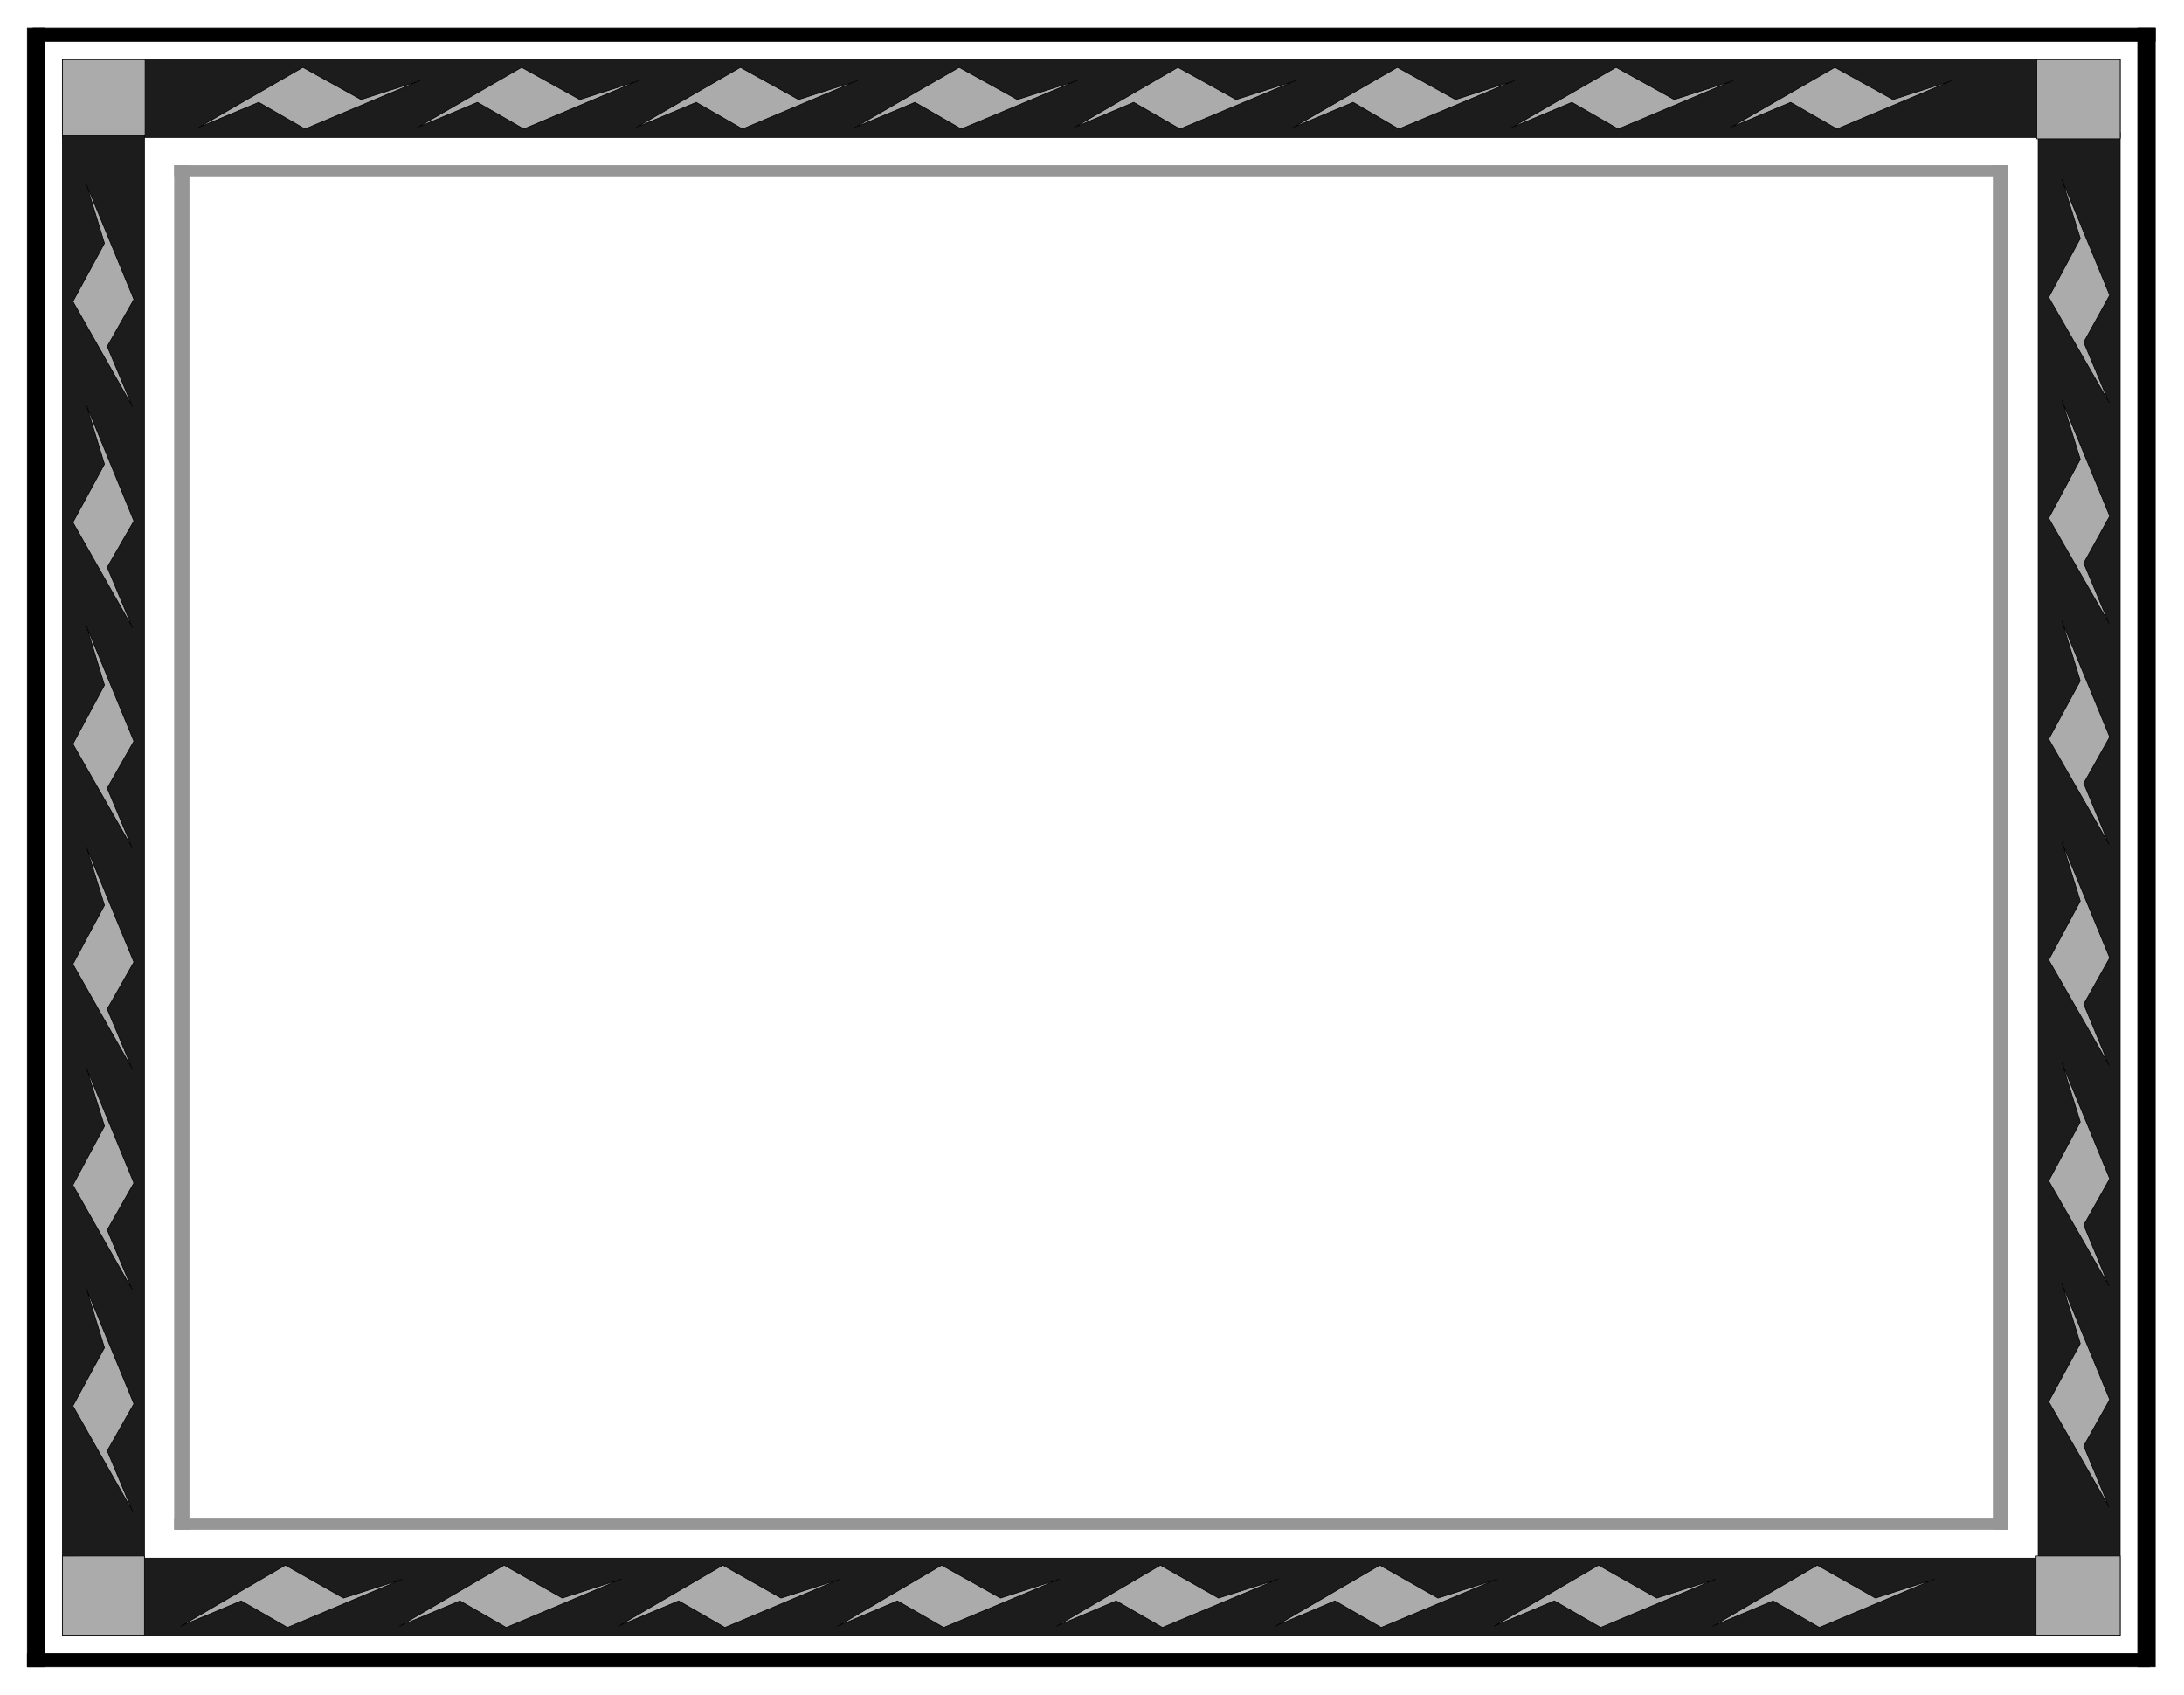
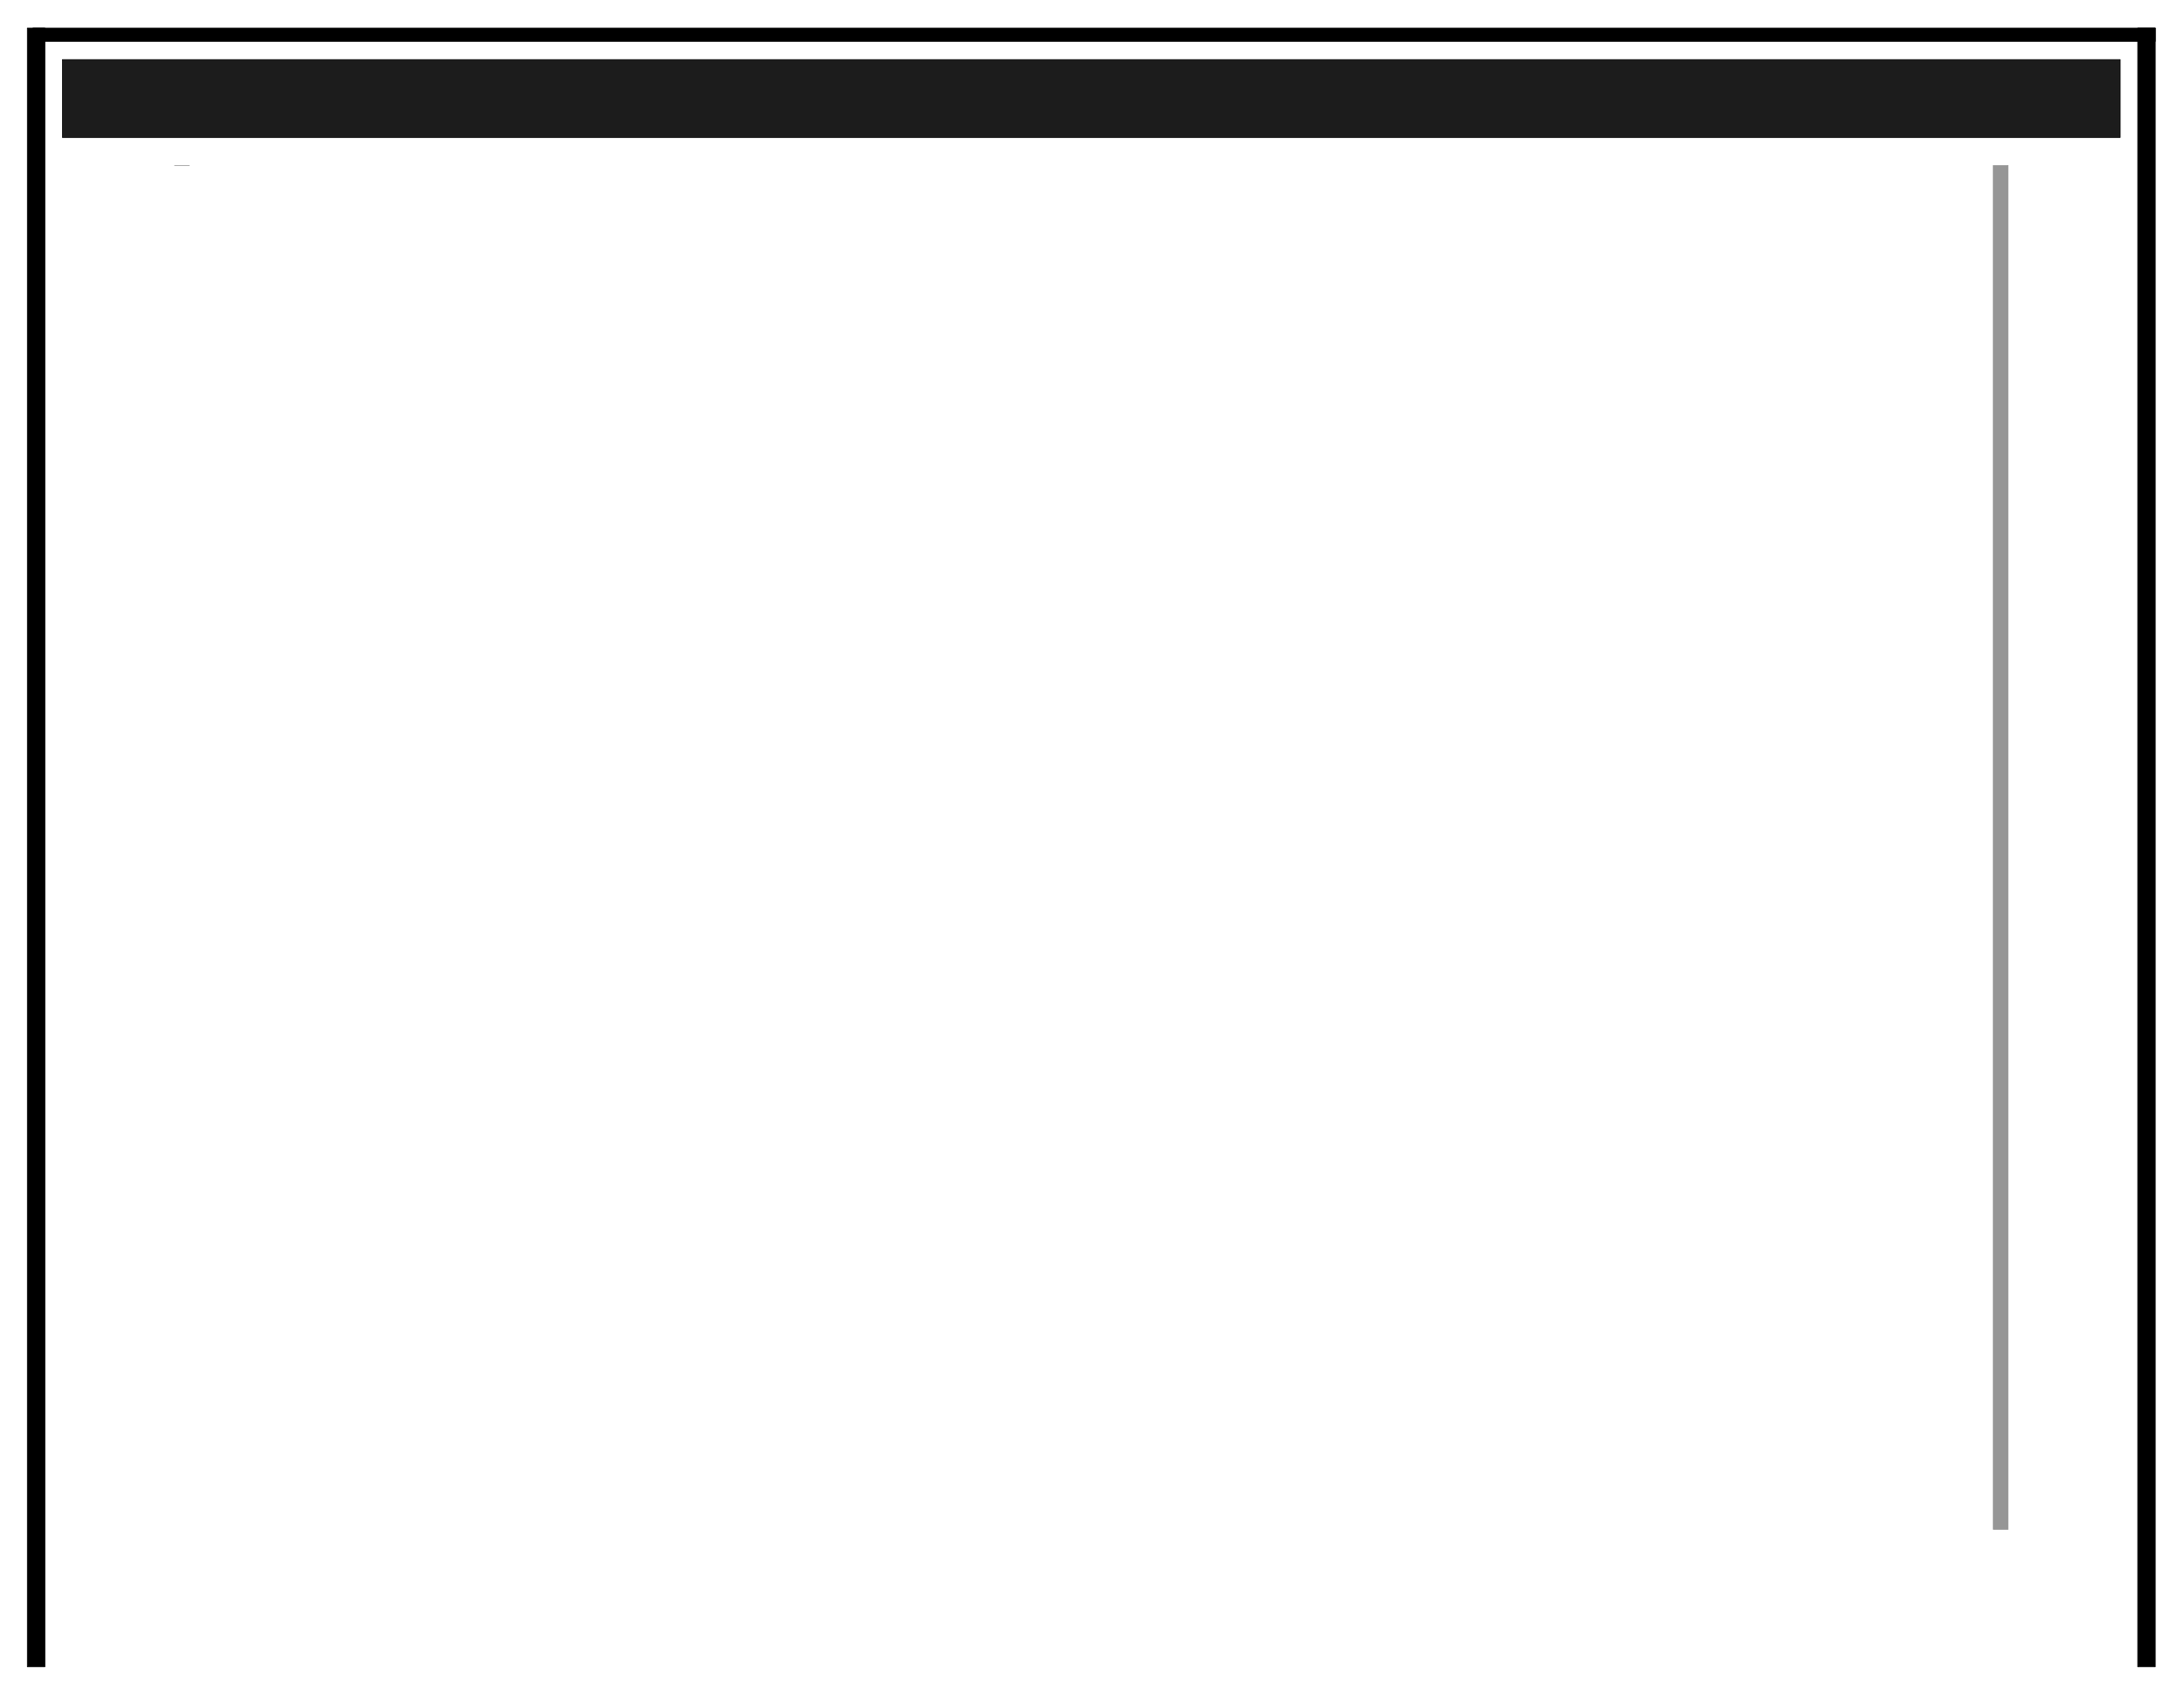
<svg xmlns="http://www.w3.org/2000/svg" fill-rule="evenodd" height="382.891" preserveAspectRatio="none" stroke-linecap="round" viewBox="0 0 3115 2417" width="493.465">
  <style>.pen0{stroke:#000;stroke-width:1;stroke-linejoin:round}.brush1{fill:#969696}.pen1{stroke:#969696;stroke-width:1;stroke-linejoin:round}.brush2{fill:#1c1c1c}.brush4{fill:#000}</style>
-   <path class="pen1 brush1" d="M249 252h2615v-16H249v16zm0 1929h2615v-16H249v16z" />
-   <path class="pen1 brush1" d="M249 236h21v1945h-21V236zm2594 0h21v1945h-21V236z" />
+   <path class="pen1 brush1" d="M249 236h21h-21V236zm2594 0h21v1945h-21V236z" />
  <path class="pen0 brush2" d="M89 196h2935V85H89v111z" />
-   <path class="pen0 brush2" d="M89 189h117v2032H89V189zm0 2143h2935v-110H89v110zM2907 189h117v2032h-117V189z" />
-   <path class="pen0" d="M89 193h118V85H89v108zm2816 5h119V85h-119v113zm-1 2134h120v-113h-120v113zm-2815 0h117v-113H89v113zM283 182l149-86 83 46 84-27-164 69-66-38-86 36zm312 0 149-86 83 46 84-27-164 69-66-38-86 36zm312 0 149-86 83 46 84-27-164 69-66-38-86 36zm312 0 149-86 83 46 85-27-165 69-66-38-86 36zm313 0 148-86 83 46 85-27-165 69-66-38-85 36zm312 0 149-86 83 46 84-27-165 69-65-38-86 36zm312 0 149-86 83 46 84-27-164 69-66-38-86 36zm312 0 149-86 83 46 84-27-164 69-66-38-86 36zM189 2155l-85-150 45-83-26-85 68 165-38 67 36 86zm0-315-85-150 45-84-26-84 68 165-38 67 36 86zm0-315-85-150 45-84-26-84 68 165-38 67 36 86zm0-315-85-149 45-84-26-85 68 165-38 67 36 86zm0-315-85-150 45-83-26-85 68 166-38 66 36 86zm0-315-85-150 45-83-26-85 68 165-38 67 36 86zm69 1739 149-87 83 47 84-27-164 69-66-38-86 36zm312 0 149-87 83 47 84-27-164 69-66-38-86 36zm312 0 149-87 83 47 84-27-164 69-66-38-86 36zm313 0 148-87 84 47 84-27-165 69-66-38-85 36zm312 0 148-87 83 47 85-27-165 69-66-38-85 36zm312 0 149-87 83 47 84-27-165 69-66-38-85 36zm312 0 149-87 83 47 84-27-164 69-66-38-86 36zm312 0 149-87 83 47 84-27-164 69-66-38-86 36zm565-170-86-150 45-83-26-85 68 165-37 66 36 87zm0-315-86-150 45-84-26-84 68 165-37 66 36 87zm0-315-86-150 45-84-26-84 68 165-37 66 36 87zm0-315-86-150 45-83-26-85 68 165-37 66 36 87zm0-315-86-150 45-84-26-84 68 165-37 67 36 86zm0-315-86-150 45-84-26-84 68 165-37 67 36 86z" style="fill:#ababab" />
  <path class="pen0 brush4" d="M39 40h25v2337H39V40z" />
  <path class="pen0 brush4" d="M47 59h3027V40H47v19z" />
  <path class="pen0 brush4" d="M3049 40h25v2337h-25V40z" />
-   <path class="pen0 brush4" d="M39 2377h3027v-19H39v19z" />
</svg>